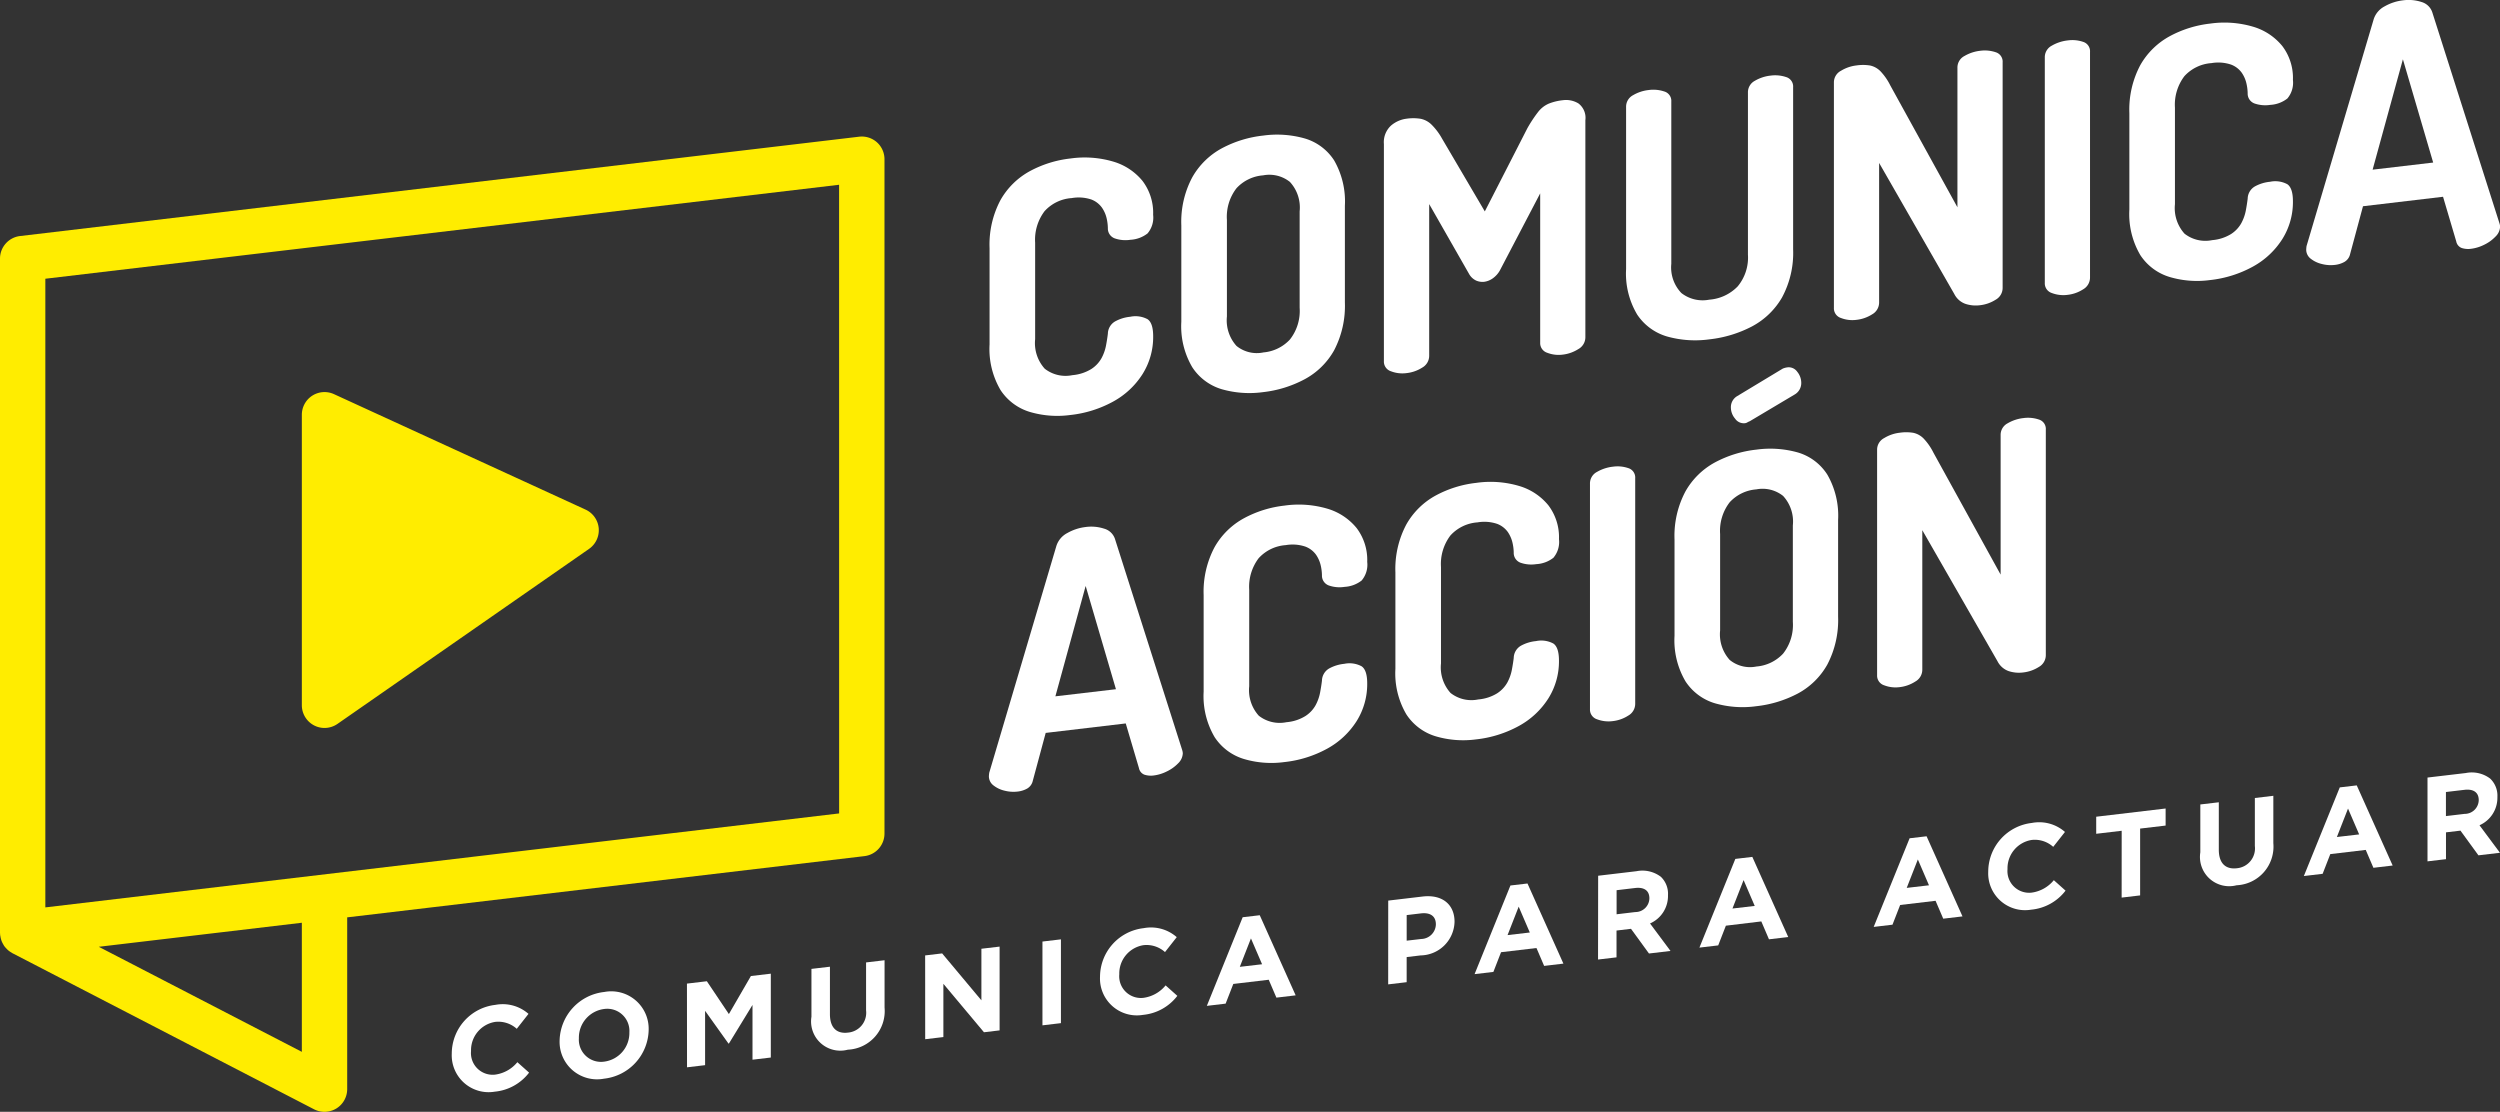
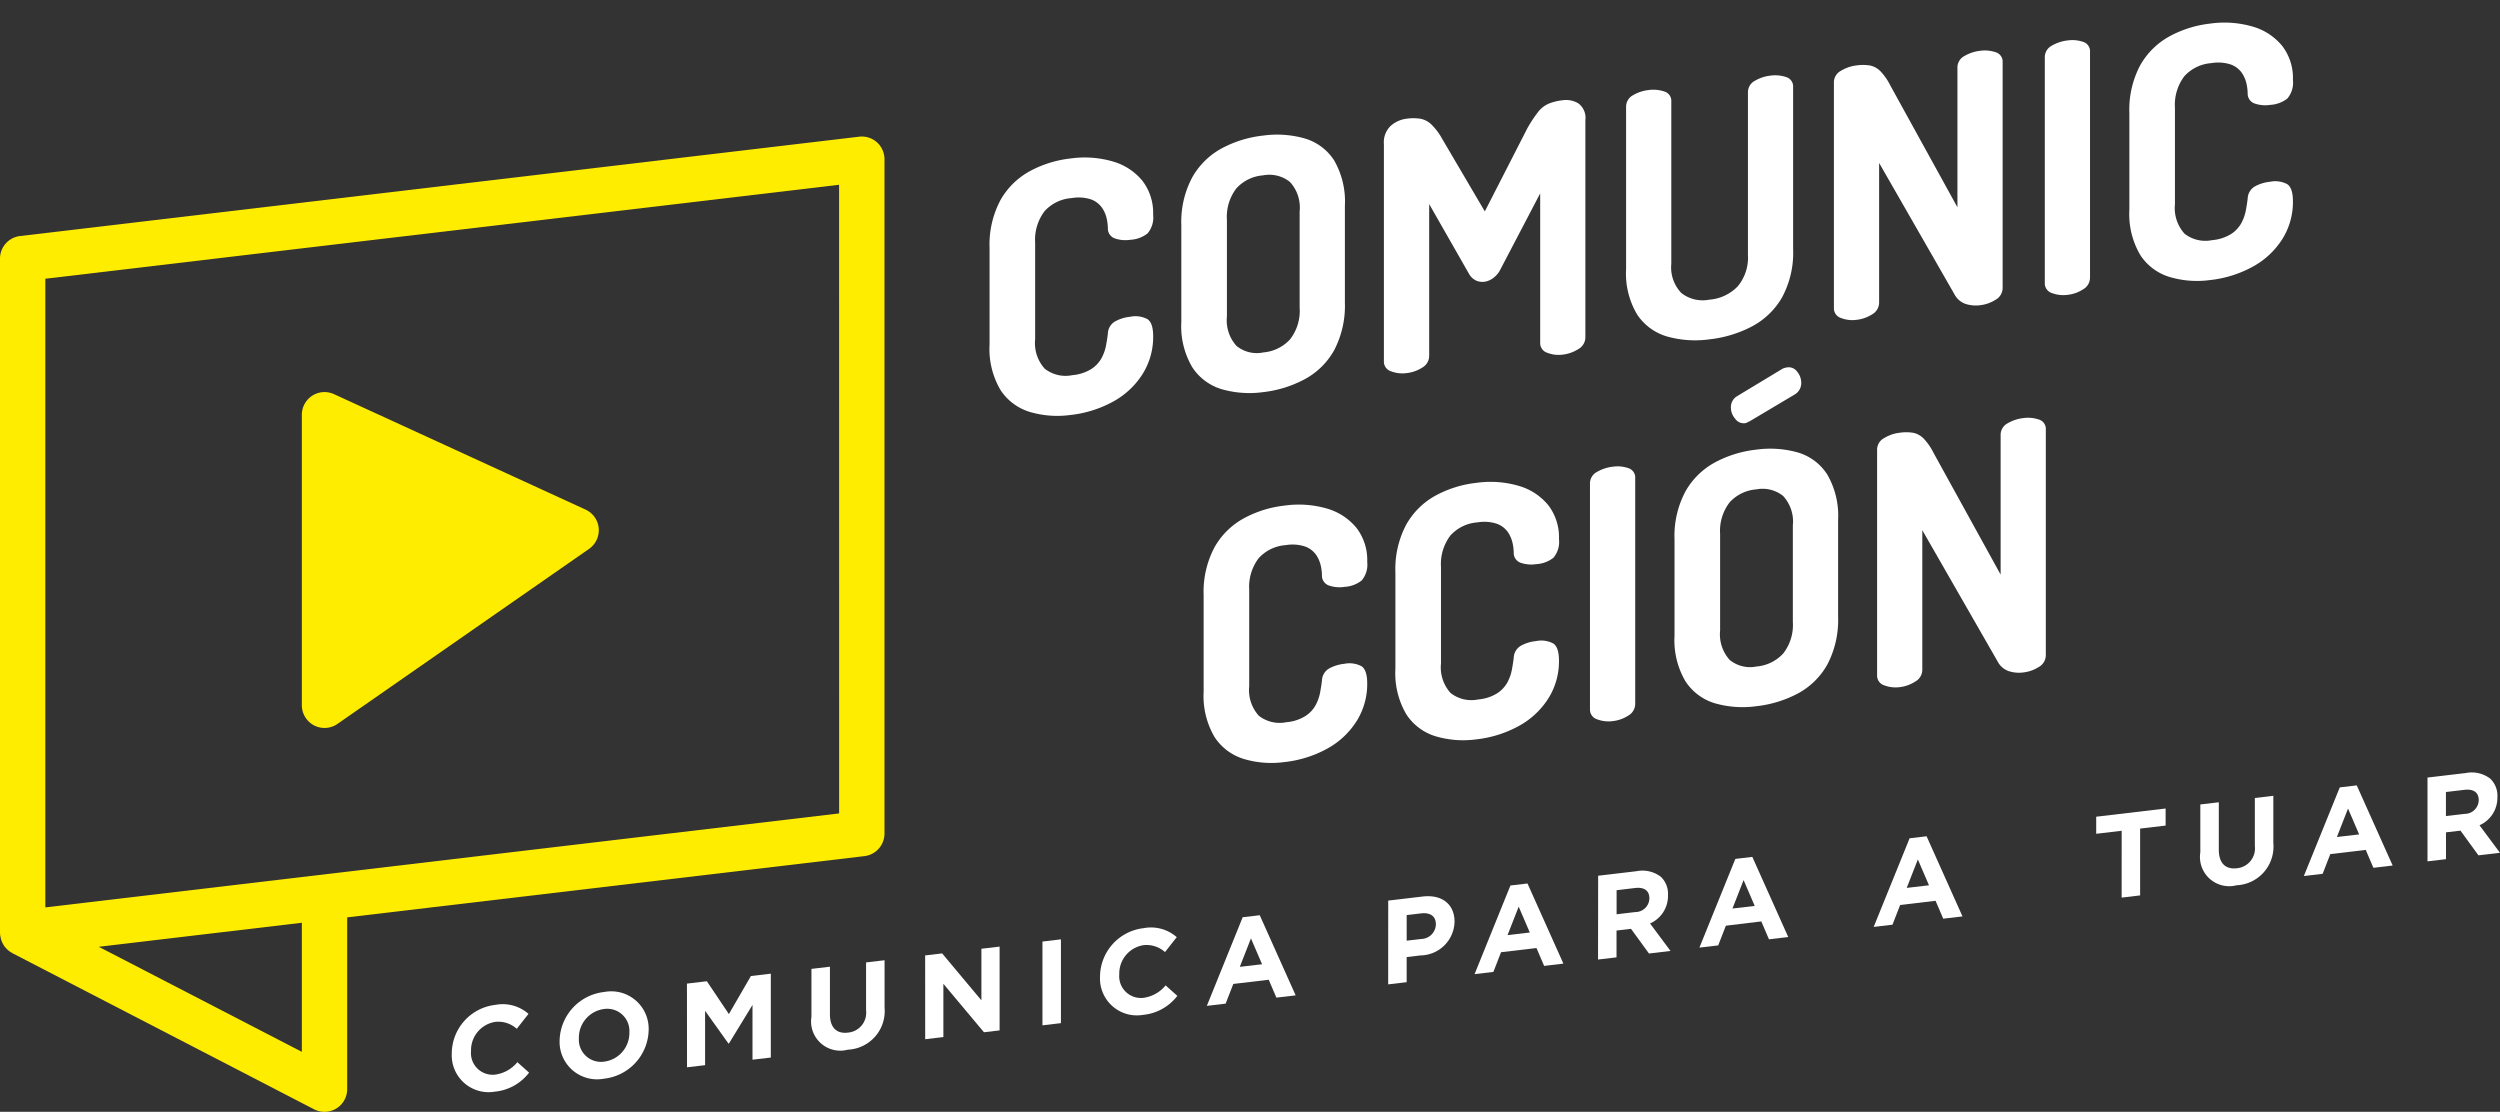
<svg xmlns="http://www.w3.org/2000/svg" width="175.831" height="78.197" viewBox="0 0 175.831 78.197">
  <rect x="0" y="0" width="175.831" height="78.197" fill="#333333" stroke="none" />
  <g id="Grupo_9" data-name="Grupo 9" transform="translate(241.789 -24.421)">
    <path id="Trazado_244" data-name="Trazado 244" d="M-180.115,34.427a1.6,1.6,0,0,0-1.248-.392l-59.018,6.987a1.6,1.6,0,0,0-1.408,1.585V90.036c0,.026.007.051.008.078s0,.039,0,.06.014.054.017.082a1.552,1.552,0,0,0,.049.227,1.405,1.405,0,0,0,.047.143,1.7,1.7,0,0,0,.1.2c.025.043.046.087.075.128a1.567,1.567,0,0,0,.165.191c.036.037.07.075.11.109a1.585,1.585,0,0,0,.246.17c.017.009.03.024.048.033L-219.7,102.44a1.6,1.6,0,0,0,.734.178,1.6,1.6,0,0,0,.83-.232,1.6,1.6,0,0,0,.766-1.364V88.941l36.381-4.307a1.6,1.6,0,0,0,1.408-1.585V35.62A1.6,1.6,0,0,0-180.115,34.427ZM-220.56,98.4l-14.282-7.389,14.282-1.691Zm37.789-16.769L-238.6,88.24V44.025l55.826-6.609Z" transform="translate(0 0)" fill="#ffed00" />
    <g id="Grupo_6" data-name="Grupo 6" transform="translate(-172.191 24.421)">
      <path id="Trazado_245" data-name="Trazado 245" d="M-166.537,53.612a6.809,6.809,0,0,1-2.815-.217,3.759,3.759,0,0,1-2.068-1.542,5.686,5.686,0,0,1-.771-3.2V41.871a6.664,6.664,0,0,1,.771-3.383,5.277,5.277,0,0,1,2.068-2.032,7.839,7.839,0,0,1,2.84-.887,7.124,7.124,0,0,1,3.023.218,4.17,4.17,0,0,1,2.056,1.359,3.713,3.713,0,0,1,.747,2.384,1.723,1.723,0,0,1-.392,1.307,2.137,2.137,0,0,1-1.2.448,2.3,2.3,0,0,1-1.114-.1.737.737,0,0,1-.478-.715,3.285,3.285,0,0,0-.085-.687,2.175,2.175,0,0,0-.331-.757,1.63,1.63,0,0,0-.746-.573,2.817,2.817,0,0,0-1.383-.1,2.828,2.828,0,0,0-1.91.924,3.33,3.33,0,0,0-.66,2.219v6.781a2.686,2.686,0,0,0,.673,2.074,2.369,2.369,0,0,0,1.945.456,3.017,3.017,0,0,0,1.323-.426,2.169,2.169,0,0,0,.722-.759,3.07,3.07,0,0,0,.318-.882q.086-.45.134-.848a1.023,1.023,0,0,1,.49-.854A2.732,2.732,0,0,1-162.3,46.7a1.8,1.8,0,0,1,1.224.173q.392.271.392,1.2a4.9,4.9,0,0,1-.747,2.659,5.653,5.653,0,0,1-2.068,1.933A8.047,8.047,0,0,1-166.537,53.612Z" transform="translate(172.191 -24.421)" fill="#fff" />
      <path id="Trazado_246" data-name="Trazado 246" d="M-152.951,52a7.068,7.068,0,0,1-2.914-.206,3.75,3.75,0,0,1-2.067-1.542,5.678,5.678,0,0,1-.772-3.2v-6.78a6.657,6.657,0,0,1,.772-3.384,5.259,5.259,0,0,1,2.067-2.031,8.009,8.009,0,0,1,2.914-.9,7.146,7.146,0,0,1,2.924.2,3.7,3.7,0,0,1,2.069,1.542,5.778,5.778,0,0,1,.758,3.2v6.78a6.754,6.754,0,0,1-.758,3.382,5.19,5.19,0,0,1-2.069,2.032A8.11,8.11,0,0,1-152.951,52Zm0-2.791a2.877,2.877,0,0,0,1.884-.908,3.251,3.251,0,0,0,.685-2.235V39.289a2.655,2.655,0,0,0-.685-2.073,2.316,2.316,0,0,0-1.884-.462,2.83,2.83,0,0,0-1.873.907,3.285,3.285,0,0,0-.673,2.234v6.781a2.689,2.689,0,0,0,.673,2.074A2.272,2.272,0,0,0-152.951,49.213Z" transform="translate(172.191 -24.421)" fill="#fff" />
      <path id="Trazado_247" data-name="Trazado 247" d="M-142.867,50.663a2.218,2.218,0,0,1-1.089-.128.714.714,0,0,1-.5-.712V34.549a1.582,1.582,0,0,1,.5-1.295,2.071,2.071,0,0,1,1.089-.484,3.351,3.351,0,0,1,.992.005,1.527,1.527,0,0,1,.758.4,4.359,4.359,0,0,1,.747.989l3.011,5.126,2.986-5.836a9.238,9.238,0,0,1,.771-1.168,1.9,1.9,0,0,1,.746-.578,3.724,3.724,0,0,1,.98-.238,1.678,1.678,0,0,1,1.1.224,1.267,1.267,0,0,1,.49,1.178V48.146a.952.952,0,0,1-.5.83,2.587,2.587,0,0,1-1.089.386,2.2,2.2,0,0,1-1.089-.128.714.714,0,0,1-.5-.712v-10.5l-2.84,5.428a1.7,1.7,0,0,1-.514.562,1.347,1.347,0,0,1-.588.229,1.115,1.115,0,0,1-.55-.081,1.117,1.117,0,0,1-.5-.455l-2.815-4.93V49.447a.951.951,0,0,1-.49.829A2.555,2.555,0,0,1-142.867,50.663Z" transform="translate(172.191 -24.421)" fill="#fff" />
      <path id="Trazado_248" data-name="Trazado 248" d="M-121.572,48.289a7.32,7.32,0,0,1-2.961-.2,3.8,3.8,0,0,1-2.105-1.538,5.611,5.611,0,0,1-.784-3.2V31.945a.916.916,0,0,1,.49-.829,2.761,2.761,0,0,1,1.1-.363,2.413,2.413,0,0,1,1.09.1.687.687,0,0,1,.5.711V42.975a2.6,2.6,0,0,0,.711,2.058,2.429,2.429,0,0,0,1.957.465,3.1,3.1,0,0,0,2-.933,3.17,3.17,0,0,0,.722-2.228V30.931a.912.912,0,0,1,.489-.829,2.766,2.766,0,0,1,1.1-.363,2.424,2.424,0,0,1,1.089.1.69.69,0,0,1,.5.712V41.961a6.594,6.594,0,0,1-.783,3.385,5.317,5.317,0,0,1-2.118,2.037A8.449,8.449,0,0,1-121.572,48.289Z" transform="translate(172.191 -24.421)" fill="#fff" />
      <path id="Trazado_249" data-name="Trazado 249" d="M-111.217,46.916a2.206,2.206,0,0,1-1.089-.128.713.713,0,0,1-.5-.711V30.215a.921.921,0,0,1,.5-.818,2.678,2.678,0,0,1,1.089-.374,3.163,3.163,0,0,1,.967.007,1.464,1.464,0,0,1,.71.394,4.047,4.047,0,0,1,.7,1.006L-104.118,39V29.186a.913.913,0,0,1,.5-.83,2.8,2.8,0,0,1,1.089-.362,2.417,2.417,0,0,1,1.1.1.691.691,0,0,1,.49.713V44.671a.949.949,0,0,1-.49.829,2.573,2.573,0,0,1-1.1.388,2.314,2.314,0,0,1-1.039-.1,1.4,1.4,0,0,1-.772-.692l-5.286-9.215V45.7a.953.953,0,0,1-.49.829A2.564,2.564,0,0,1-111.217,46.916Z" transform="translate(172.191 -24.421)" fill="#fff" />
      <path id="Trazado_250" data-name="Trazado 250" d="M-96.36,45.157a2.267,2.267,0,0,1-1.113-.125.713.713,0,0,1-.5-.711V28.459a.915.915,0,0,1,.5-.831,2.855,2.855,0,0,1,1.113-.364,2.349,2.349,0,0,1,1.078.1.689.689,0,0,1,.489.713V43.944a.952.952,0,0,1-.489.829A2.509,2.509,0,0,1-96.36,45.157Z" transform="translate(172.191 -24.421)" fill="#fff" />
      <path id="Trazado_251" data-name="Trazado 251" d="M-86.372,44.121a6.78,6.78,0,0,1-2.816-.217,3.763,3.763,0,0,1-2.068-1.542,5.687,5.687,0,0,1-.77-3.2v-6.78A6.668,6.668,0,0,1-91.256,29a5.281,5.281,0,0,1,2.068-2.031,7.821,7.821,0,0,1,2.84-.888,7.124,7.124,0,0,1,3.023.218,4.165,4.165,0,0,1,2.056,1.36,3.711,3.711,0,0,1,.747,2.384,1.723,1.723,0,0,1-.392,1.307,2.144,2.144,0,0,1-1.2.447,2.3,2.3,0,0,1-1.114-.1.734.734,0,0,1-.477-.715,3.293,3.293,0,0,0-.086-.687,2.172,2.172,0,0,0-.33-.757,1.63,1.63,0,0,0-.747-.572,2.813,2.813,0,0,0-1.383-.106,2.834,2.834,0,0,0-1.909.924A3.326,3.326,0,0,0-88.82,32v6.781a2.687,2.687,0,0,0,.673,2.074,2.375,2.375,0,0,0,1.946.455,3.012,3.012,0,0,0,1.322-.425,2.169,2.169,0,0,0,.722-.759,3.12,3.12,0,0,0,.319-.883c.057-.3.1-.583.134-.848a1.019,1.019,0,0,1,.49-.853,2.743,2.743,0,0,1,1.077-.336,1.794,1.794,0,0,1,1.223.173q.392.273.392,1.2a4.9,4.9,0,0,1-.747,2.659,5.664,5.664,0,0,1-2.068,1.934A8.065,8.065,0,0,1-86.372,44.121Z" transform="translate(172.191 -24.421)" fill="#fff" />
-       <path id="Trazado_252" data-name="Trazado 252" d="M-77.585,43.054a2.457,2.457,0,0,1-.9-.065,1.99,1.99,0,0,1-.784-.371.8.8,0,0,1-.318-.648,2.114,2.114,0,0,1,.024-.248l4.724-15.956a1.559,1.559,0,0,1,.771-.9,3.391,3.391,0,0,1,1.286-.421,2.938,2.938,0,0,1,1.3.115,1.124,1.124,0,0,1,.759.718l4.724,14.838a.951.951,0,0,1,.049.239,1.029,1.029,0,0,1-.331.712,2.739,2.739,0,0,1-.795.571,2.845,2.845,0,0,1-.906.279,1.477,1.477,0,0,1-.673-.055.614.614,0,0,1-.379-.457l-.93-3.145-5.63.666-.906,3.363a.839.839,0,0,1-.392.548A1.769,1.769,0,0,1-77.585,43.054Zm2.668-6.7,4.259-.5-2.129-7.262Z" transform="translate(172.191 -24.421)" fill="#fff" />
    </g>
    <g id="Grupo_7" data-name="Grupo 7" transform="translate(-172.237 50.253)">
-       <path id="Trazado_253" data-name="Trazado 253" d="M-170.229,80.095a2.483,2.483,0,0,1-.906-.064,1.98,1.98,0,0,1-.783-.372.8.8,0,0,1-.319-.648,2.148,2.148,0,0,1,.025-.247l4.724-15.956a1.558,1.558,0,0,1,.771-.9,3.4,3.4,0,0,1,1.285-.421,2.923,2.923,0,0,1,1.3.116,1.119,1.119,0,0,1,.76.718l4.724,14.837a.994.994,0,0,1,.048.239,1.032,1.032,0,0,1-.33.713,2.768,2.768,0,0,1-.8.571,2.832,2.832,0,0,1-.9.279,1.491,1.491,0,0,1-.673-.055.617.617,0,0,1-.38-.458l-.93-3.145-5.63.666-.906,3.363a.841.841,0,0,1-.392.549A1.781,1.781,0,0,1-170.229,80.095Zm2.668-6.7,4.259-.5-2.13-7.262Z" transform="translate(172.237 -50.253)" fill="#fff" />
      <path id="Trazado_254" data-name="Trazado 254" d="M-151.479,78.022a6.791,6.791,0,0,1-2.815-.217,3.758,3.758,0,0,1-2.069-1.542,5.69,5.69,0,0,1-.771-3.2v-6.78a6.666,6.666,0,0,1,.771-3.383,5.273,5.273,0,0,1,2.069-2.032,7.807,7.807,0,0,1,2.839-.886,7.126,7.126,0,0,1,3.023.216,4.173,4.173,0,0,1,2.056,1.361,3.71,3.71,0,0,1,.747,2.383,1.72,1.72,0,0,1-.392,1.307,2.144,2.144,0,0,1-1.2.448,2.288,2.288,0,0,1-1.114-.1.735.735,0,0,1-.478-.714,3.3,3.3,0,0,0-.085-.688,2.214,2.214,0,0,0-.33-.756,1.631,1.631,0,0,0-.747-.572,2.813,2.813,0,0,0-1.383-.106,2.837,2.837,0,0,0-1.91.924,3.332,3.332,0,0,0-.661,2.22v6.78a2.686,2.686,0,0,0,.674,2.074,2.378,2.378,0,0,0,1.946.456,3,3,0,0,0,1.321-.426,2.155,2.155,0,0,0,.723-.759,3.091,3.091,0,0,0,.318-.882q.085-.45.134-.848a1.019,1.019,0,0,1,.49-.854,2.754,2.754,0,0,1,1.077-.336,1.8,1.8,0,0,1,1.224.174q.392.271.392,1.2a4.9,4.9,0,0,1-.747,2.659,5.672,5.672,0,0,1-2.068,1.934A8.053,8.053,0,0,1-151.479,78.022Z" transform="translate(172.237 -50.253)" fill="#fff" />
      <path id="Trazado_255" data-name="Trazado 255" d="M-137.992,76.426a6.812,6.812,0,0,1-2.816-.218,3.749,3.749,0,0,1-2.067-1.542,5.678,5.678,0,0,1-.772-3.2V64.684a6.658,6.658,0,0,1,.772-3.383,5.268,5.268,0,0,1,2.067-2.032,7.818,7.818,0,0,1,2.84-.886,7.1,7.1,0,0,1,3.022.217,4.168,4.168,0,0,1,2.057,1.36,3.712,3.712,0,0,1,.747,2.383,1.72,1.72,0,0,1-.392,1.307,2.13,2.13,0,0,1-1.2.448,2.294,2.294,0,0,1-1.115-.1.733.733,0,0,1-.476-.715,3.3,3.3,0,0,0-.086-.687,2.218,2.218,0,0,0-.33-.757,1.637,1.637,0,0,0-.747-.572,2.816,2.816,0,0,0-1.383-.106,2.834,2.834,0,0,0-1.909.924,3.326,3.326,0,0,0-.661,2.22v6.78a2.686,2.686,0,0,0,.673,2.074,2.37,2.37,0,0,0,1.945.456,3.012,3.012,0,0,0,1.323-.426,2.162,2.162,0,0,0,.722-.759,3.07,3.07,0,0,0,.318-.882q.086-.45.135-.848a1.017,1.017,0,0,1,.489-.854,2.737,2.737,0,0,1,1.077-.335,1.8,1.8,0,0,1,1.224.173q.392.271.392,1.2a4.9,4.9,0,0,1-.747,2.659,5.672,5.672,0,0,1-2.068,1.934A8.071,8.071,0,0,1-137.992,76.426Z" transform="translate(172.237 -50.253)" fill="#fff" />
      <path id="Trazado_256" data-name="Trazado 256" d="M-128.348,75.137a2.271,2.271,0,0,1-1.114-.125.715.715,0,0,1-.5-.712V58.438a.914.914,0,0,1,.5-.83,2.844,2.844,0,0,1,1.114-.364,2.332,2.332,0,0,1,1.077.1.69.69,0,0,1,.49.713V73.923a.952.952,0,0,1-.49.829A2.506,2.506,0,0,1-128.348,75.137Z" transform="translate(172.237 -50.253)" fill="#fff" />
      <path id="Trazado_257" data-name="Trazado 257" d="M-118.263,74.09a7.061,7.061,0,0,1-2.913-.206,3.753,3.753,0,0,1-2.068-1.542,5.68,5.68,0,0,1-.772-3.2V62.36a6.653,6.653,0,0,1,.772-3.383,5.271,5.271,0,0,1,2.068-2.032,8.016,8.016,0,0,1,2.913-.9,7.151,7.151,0,0,1,2.925.2A3.693,3.693,0,0,1-113.27,57.8a5.765,5.765,0,0,1,.759,3.2v6.781a6.743,6.743,0,0,1-.759,3.382,5.181,5.181,0,0,1-2.068,2.032A8.135,8.135,0,0,1-118.263,74.09Zm0-2.791a2.884,2.884,0,0,0,1.885-.908,3.258,3.258,0,0,0,.684-2.236v-6.78a2.658,2.658,0,0,0-.684-2.073,2.319,2.319,0,0,0-1.885-.462,2.837,2.837,0,0,0-1.873.907,3.285,3.285,0,0,0-.673,2.234v6.78a2.686,2.686,0,0,0,.673,2.074A2.27,2.27,0,0,0-118.263,71.3Zm-.808-17.112a.74.74,0,0,1-.686-.323,1.208,1.208,0,0,1-.294-.76.9.9,0,0,1,.417-.808l3.231-1.95a1.276,1.276,0,0,1,.319-.087.734.734,0,0,1,.7.31,1.233,1.233,0,0,1,.282.774.929.929,0,0,1-.441.811l-3.182,1.894a1.061,1.061,0,0,0-.172.082A.422.422,0,0,1-119.071,54.187Z" transform="translate(172.237 -50.253)" fill="#fff" />
      <path id="Trazado_258" data-name="Trazado 258" d="M-108.179,72.749a2.218,2.218,0,0,1-1.089-.128.714.714,0,0,1-.5-.712V56.047a.921.921,0,0,1,.5-.817,2.678,2.678,0,0,1,1.089-.374,3.1,3.1,0,0,1,.967.008,1.443,1.443,0,0,1,.709.393,4.055,4.055,0,0,1,.7,1.007l4.723,8.57V55.019a.915.915,0,0,1,.5-.83,2.784,2.784,0,0,1,1.089-.362,2.4,2.4,0,0,1,1.1.1.688.688,0,0,1,.489.712V70.5a.952.952,0,0,1-.489.829,2.564,2.564,0,0,1-1.1.387,2.306,2.306,0,0,1-1.04-.1,1.406,1.406,0,0,1-.771-.692l-5.287-9.214v9.816a.95.95,0,0,1-.489.828A2.557,2.557,0,0,1-108.179,72.749Z" transform="translate(172.237 -50.253)" fill="#fff" />
    </g>
    <path id="Trazado_259" data-name="Trazado 259" d="M-181.175,83.049h0Z" transform="translate(0 0)" fill="#ffed00" />
    <path id="Trazado_260" data-name="Trazado 260" d="M-218.964,75.62a1.587,1.587,0,0,1-.739-.182,1.6,1.6,0,0,1-.857-1.414V53.593a1.6,1.6,0,0,1,.734-1.344,1.6,1.6,0,0,1,1.528-.107l17.694,8.121a1.6,1.6,0,0,1,.924,1.309,1.6,1.6,0,0,1-.678,1.452l-17.694,12.31A1.6,1.6,0,0,1-218.964,75.62Z" transform="translate(0 0)" fill="#ffed00" />
    <g id="Grupo_8" data-name="Grupo 8" transform="translate(-210.015 78.764)">
      <path id="Trazado_261" data-name="Trazado 261" d="M-210.015,98.523v-.017a3.459,3.459,0,0,1,3.072-3.411,2.745,2.745,0,0,1,2.324.634l-.825,1.05a1.943,1.943,0,0,0-1.507-.487,2.016,2.016,0,0,0-1.709,2.037v.018A1.526,1.526,0,0,0-206.951,100a2.439,2.439,0,0,0,1.549-.874l.825.736a3.446,3.446,0,0,1-2.416,1.339A2.594,2.594,0,0,1-210.015,98.523Z" transform="translate(210.015 -78.764)" fill="#fff" />
      <path id="Trazado_262" data-name="Trazado 262" d="M-202.431,97.625v-.016a3.523,3.523,0,0,1,3.141-3.42,2.633,2.633,0,0,1,3.123,2.661v.017a3.523,3.523,0,0,1-3.14,3.42A2.634,2.634,0,0,1-202.431,97.625Zm4.908-.581v-.016a1.559,1.559,0,0,0-1.784-1.641,2.034,2.034,0,0,0-1.768,2.044v.018a1.559,1.559,0,0,0,1.785,1.639A2.033,2.033,0,0,0-197.523,97.044Z" transform="translate(210.015 -78.764)" fill="#fff" />
      <path id="Trazado_263" data-name="Trazado 263" d="M-193.474,93.6l1.4-.166,1.549,2.309,1.549-2.676,1.4-.165V98.8l-1.288.152V95.1l-1.658,2.714-.034,0-1.642-2.3v3.822l-1.271.151Z" transform="translate(210.015 -78.764)" fill="#fff" />
      <path id="Trazado_264" data-name="Trazado 264" d="M-184.718,95.932V92.565l1.3-.153v3.334c0,.959.479,1.4,1.271,1.3a1.4,1.4,0,0,0,1.271-1.564V92.111l1.3-.154v3.326a2.718,2.718,0,0,1-2.583,2.965A2.056,2.056,0,0,1-184.718,95.932Z" transform="translate(210.015 -78.764)" fill="#fff" />
      <path id="Trazado_265" data-name="Trazado 265" d="M-176.721,91.618l1.195-.142,2.761,3.3V91.149l1.28-.151v5.893l-1.1.131-2.854-3.408V97.36l-1.279.151Z" transform="translate(210.015 -78.764)" fill="#fff" />
      <path id="Trazado_266" data-name="Trazado 266" d="M-168.471,90.642l1.3-.154v5.893l-1.3.154Z" transform="translate(210.015 -78.764)" fill="#fff" />
      <path id="Trazado_267" data-name="Trazado 267" d="M-164.422,93.126v-.017A3.458,3.458,0,0,1-161.35,89.7a2.745,2.745,0,0,1,2.324.633l-.826,1.05a1.942,1.942,0,0,0-1.507-.487,2.016,2.016,0,0,0-1.708,2.037v.018a1.526,1.526,0,0,0,1.708,1.649,2.435,2.435,0,0,0,1.55-.874l.825.736A3.446,3.446,0,0,1-161.4,95.8,2.593,2.593,0,0,1-164.422,93.126Z" transform="translate(210.015 -78.764)" fill="#fff" />
      <path id="Trazado_268" data-name="Trazado 268" d="M-154.388,88.932l1.2-.141,2.526,5.635-1.355.161-.539-1.258-2.492.295-.539,1.385-1.322.157Zm1.364,3.307-.783-1.818-.783,2Z" transform="translate(210.015 -78.764)" fill="#fff" />
      <path id="Trazado_269" data-name="Trazado 269" d="M-144.152,87.762l2.408-.285c1.406-.166,2.256.567,2.256,1.771v.017a2.425,2.425,0,0,1-2.383,2.352l-.984.117V93.5l-1.3.154Zm2.324,2.7a1.053,1.053,0,0,0,1.027-1.015v-.017c0-.581-.4-.844-1.053-.768l-1,.119v1.8Z" transform="translate(210.015 -78.764)" fill="#fff" />
      <path id="Trazado_270" data-name="Trazado 270" d="M-135.557,86.7l1.2-.141,2.526,5.635-1.355.161-.539-1.258-2.492.295-.538,1.385-1.323.157Zm1.363,3.306-.782-1.817-.783,2Z" transform="translate(210.015 -78.764)" fill="#fff" />
      <path id="Trazado_271" data-name="Trazado 271" d="M-129.387,86.014l2.694-.319a2.147,2.147,0,0,1,1.718.394,1.654,1.654,0,0,1,.5,1.288v.017a2.112,2.112,0,0,1-1.263,1.976l1.44,1.934-1.515.179-1.263-1.736-1.019.121v1.886l-1.3.153Zm2.61,2.554a.984.984,0,0,0,.993-.951V87.6c0-.556-.387-.8-1.018-.722l-1.288.153v1.693Z" transform="translate(210.015 -78.764)" fill="#fff" />
      <path id="Trazado_272" data-name="Trazado 272" d="M-119.739,84.83l1.195-.142,2.526,5.637-1.355.16-.539-1.258-2.492.3-.539,1.386-1.322.156Zm1.364,3.307-.783-1.818-.783,2Z" transform="translate(210.015 -78.764)" fill="#fff" />
      <path id="Trazado_273" data-name="Trazado 273" d="M-107.482,83.379l1.194-.141,2.526,5.636-1.355.16-.539-1.258-2.491.295-.539,1.386-1.322.156Zm1.363,3.307-.783-1.818-.783,2Z" transform="translate(210.015 -78.764)" fill="#fff" />
-       <path id="Trazado_274" data-name="Trazado 274" d="M-101.952,85.729v-.016A3.459,3.459,0,0,1-98.879,82.3a2.739,2.739,0,0,1,2.324.634l-.826,1.049a1.938,1.938,0,0,0-1.507-.487,2.015,2.015,0,0,0-1.708,2.037v.017a1.525,1.525,0,0,0,1.708,1.65,2.437,2.437,0,0,0,1.55-.874l.824.736A3.437,3.437,0,0,1-98.93,88.4,2.592,2.592,0,0,1-101.952,85.729Z" transform="translate(210.015 -78.764)" fill="#fff" />
      <path id="Trazado_275" data-name="Trazado 275" d="M-92.566,82.851l-1.792.212v-1.2l4.882-.578v1.2l-1.793.212v4.7l-1.3.154Z" transform="translate(210.015 -78.764)" fill="#fff" />
      <path id="Trazado_276" data-name="Trazado 276" d="M-87.035,84.367V81l1.3-.153v3.334c0,.96.48,1.4,1.272,1.306A1.4,1.4,0,0,0-83.2,83.922V80.546l1.3-.154v3.326a2.72,2.72,0,0,1-2.584,2.966A2.057,2.057,0,0,1-87.035,84.367Z" transform="translate(210.015 -78.764)" fill="#fff" />
      <path id="Trazado_277" data-name="Trazado 277" d="M-77.227,79.8l1.194-.141,2.526,5.636-1.355.16-.539-1.258-2.492.295-.539,1.386-1.321.156Zm1.363,3.307-.783-1.818-.783,2Z" transform="translate(210.015 -78.764)" fill="#fff" />
      <path id="Trazado_278" data-name="Trazado 278" d="M-71.057,79.108l2.694-.318a2.141,2.141,0,0,1,1.717.394,1.653,1.653,0,0,1,.505,1.287v.017A2.112,2.112,0,0,1-67.4,82.464l1.44,1.935-1.515.179-1.263-1.736-1.019.12v1.886l-1.3.154Zm2.609,2.555a.986.986,0,0,0,.994-.952v-.017c0-.555-.388-.8-1.019-.721l-1.288.152v1.693Z" transform="translate(210.015 -78.764)" fill="#fff" />
    </g>
  </g>
</svg>